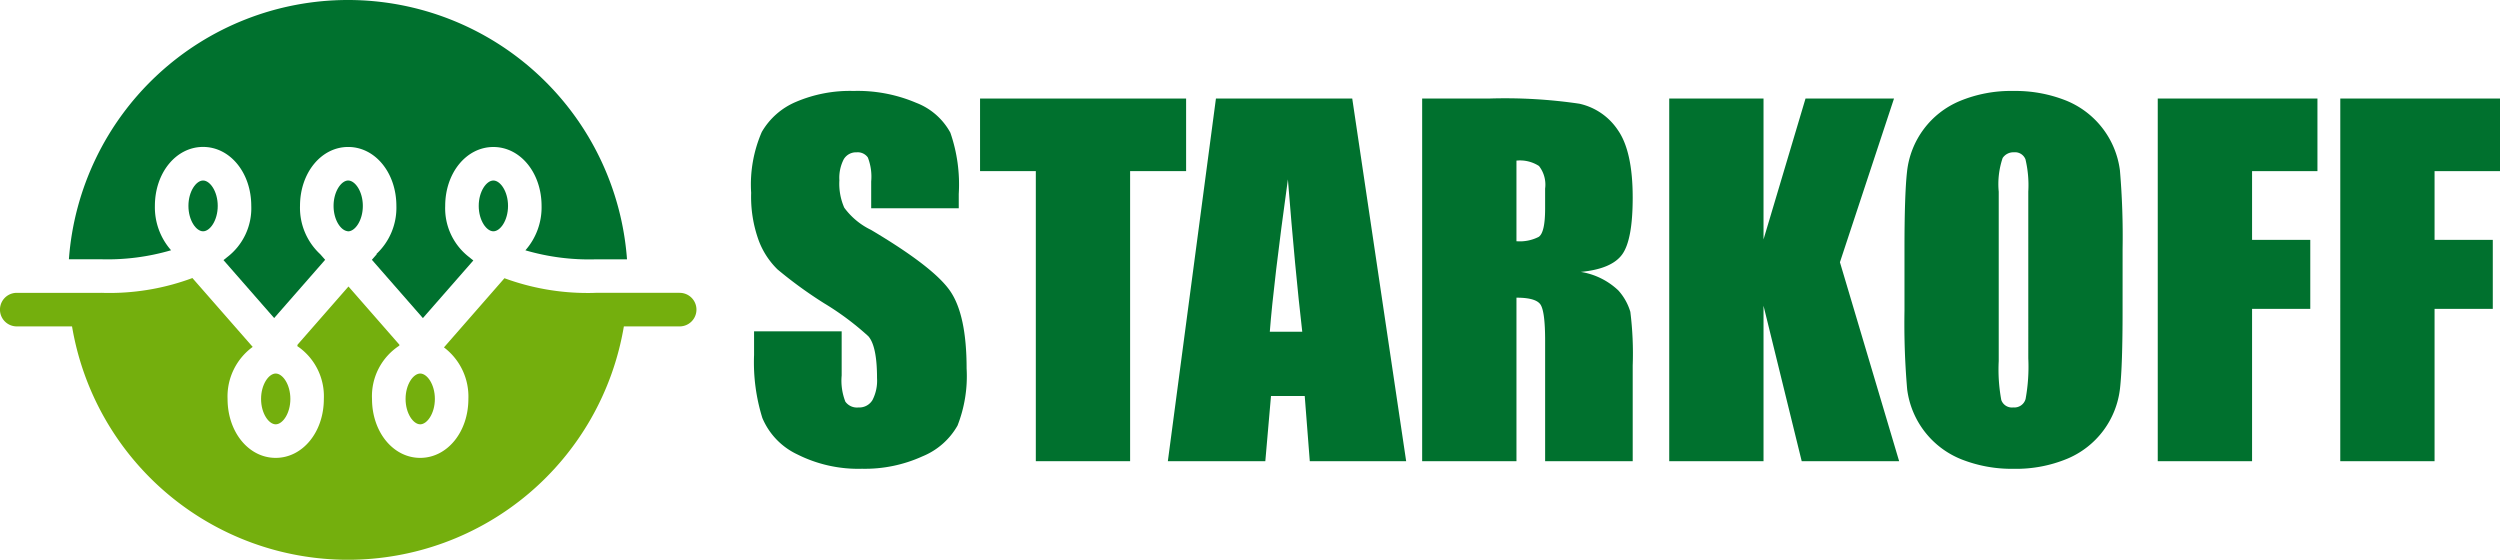
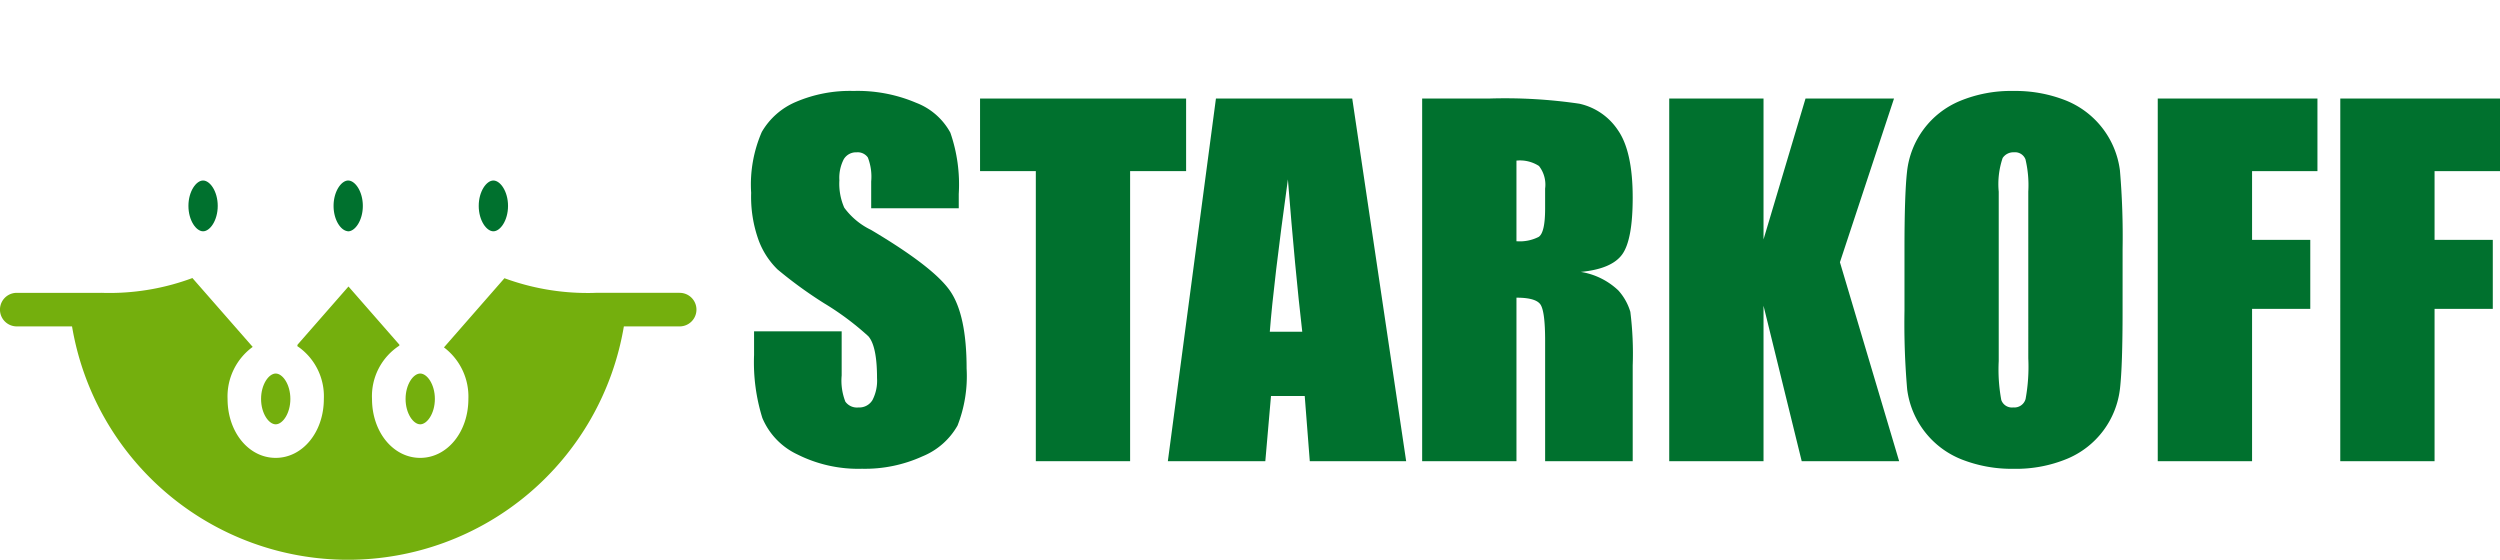
<svg xmlns="http://www.w3.org/2000/svg" width="255.969" height="57.312" viewBox="0 0 255.969 57.312">
  <defs>
    <clipPath id="a">
      <rect width="255.969" height="57.312" fill="none" />
    </clipPath>
  </defs>
  <g clip-path="url(#a)">
    <path d="M30.069,15.46c-.707,0-1.5,1.112-1.5,2.6,0,1.381.679,2.426,1.343,2.573h0l0,0a.849.849,0,0,0,.152.029c.707,0,1.5-1.114,1.5-2.6s-.79-2.6-1.5-2.6" transform="translate(5.585 3.022)" fill="#00712e" />
    <path d="M17.638,15.46c-.707,0-1.5,1.112-1.5,2.6s.791,2.6,1.5,2.6,1.5-1.114,1.5-2.6-.79-2.6-1.5-2.6" transform="translate(3.155 3.022)" fill="#00712e" />
-     <path d="M34.472,0A28.651,28.651,0,0,0,5.9,26.547H9.163c.029,0,.057,0,.087,0a23.109,23.109,0,0,0,7.112-.925,6.652,6.652,0,0,1-1.657-4.54c0-3.386,2.166-6.038,4.934-6.038s4.934,2.653,4.934,6.038a6.3,6.3,0,0,1-2.511,5.28l-.008.008c-.1.092-.218.175-.325.262l5.188,5.932L32.138,26.6l-.5-.568a6.472,6.472,0,0,1-2.075-4.946c0-3.386,2.167-6.038,4.934-6.038s4.934,2.653,4.934,6.038A6.487,6.487,0,0,1,37.392,26l.03.026-.5.573,5.222,5.969,5.165-5.9c-.121-.1-.246-.188-.361-.291l-.008-.008a6.3,6.3,0,0,1-2.511-5.28c0-3.386,2.167-6.038,4.934-6.038s4.934,2.653,4.934,6.038a6.652,6.652,0,0,1-1.657,4.54,23.163,23.163,0,0,0,7.113.925q.043,0,.086,0h3.205A28.651,28.651,0,0,0,34.472,0" transform="translate(1.154 0)" fill="#00712e" />
    <path d="M42.5,15.46c-.707,0-1.5,1.112-1.5,2.6s.79,2.6,1.5,2.6,1.5-1.114,1.5-2.6-.791-2.6-1.5-2.6" transform="translate(8.016 3.022)" fill="#00712e" />
    <path d="M23.859,37.192c.707,0,1.5-1.113,1.5-2.6s-.79-2.6-1.5-2.6-1.5,1.113-1.5,2.6.79,2.6,1.5,2.6" transform="translate(4.371 6.253)" fill="#74af0d" />
    <path d="M36.235,37.192c.705,0,1.5-1.113,1.5-2.6s-.791-2.6-1.5-2.6-1.5,1.113-1.5,2.6.79,2.6,1.5,2.6" transform="translate(6.791 6.253)" fill="#74af0d" />
    <path d="M69.59,25.325H60.968v.006c-.129,0-.357.011-.675.011a24.623,24.623,0,0,1-8.643-1.511l-6.194,7.083a6.3,6.3,0,0,1,2.5,5.275c0,3.387-2.166,6.037-4.933,6.037s-4.934-2.65-4.934-6.037a6.172,6.172,0,0,1,2.821-5.469l-.041-.035.032-.038-5.221-5.968-5.222,5.967.033.039-.085.074a6.2,6.2,0,0,1,2.752,5.43c0,3.387-2.166,6.037-4.933,6.037S23.3,39.576,23.3,36.189a6.274,6.274,0,0,1,2.573-5.325L19.7,23.813a24.354,24.354,0,0,1-8.422,1.528v-.006c-.534.007-.861-.006-.876-.007s-.057,0-.087,0h-8.6a1.718,1.718,0,0,0,0,3.436H7.376a28.647,28.647,0,0,0,56.5,0H69.59a1.718,1.718,0,0,0,0-3.436" transform="translate(0 4.655)" fill="#74af0d" />
    <path d="M85.589,19.8H76.623V17.053A5.427,5.427,0,0,0,76.28,14.6a1.267,1.267,0,0,0-1.148-.527,1.461,1.461,0,0,0-1.319.711,4.138,4.138,0,0,0-.447,2.158,6.1,6.1,0,0,0,.5,2.8A7.318,7.318,0,0,0,76.6,22.012q6.447,3.825,8.12,6.279T86.393,36.2a13.876,13.876,0,0,1-.929,5.848A7.279,7.279,0,0,1,81.875,45.2a14.216,14.216,0,0,1-6.193,1.272,13.855,13.855,0,0,1-6.615-1.467,7.2,7.2,0,0,1-3.59-3.74,19.172,19.172,0,0,1-.846-6.444V32.4H73.6v4.518a5.935,5.935,0,0,0,.378,2.683,1.457,1.457,0,0,0,1.341.594,1.571,1.571,0,0,0,1.435-.756,4.32,4.32,0,0,0,.467-2.249q0-3.276-.892-4.288a28.7,28.7,0,0,0-4.518-3.369,44.106,44.106,0,0,1-4.772-3.465,8.1,8.1,0,0,1-1.937-2.98,13.1,13.1,0,0,1-.769-4.862,13.507,13.507,0,0,1,1.089-6.238A7.339,7.339,0,0,1,68.941,8.9a14.041,14.041,0,0,1,5.87-1.111A15.311,15.311,0,0,1,81.223,9a6.71,6.71,0,0,1,3.506,3.062,16.18,16.18,0,0,1,.86,6.273Z" transform="translate(12.576 1.523)" fill="#00712e" />
    <path d="M105.034,8.44v7.43H99.3v29.7H89.646V15.87h-5.71V8.44Z" transform="translate(16.409 1.65)" fill="#00712e" />
    <path d="M118.9,8.44l5.521,37.13h-9.868l-.518-6.673h-3.454L110,45.57H100.02l4.924-37.13Zm-5.118,23.873q-.732-6.307-1.47-15.594-1.476,10.664-1.852,15.594Z" transform="translate(19.553 1.65)" fill="#00712e" />
    <path d="M121.8,8.44h6.835a52.242,52.242,0,0,1,9.252.527,6.373,6.373,0,0,1,3.945,2.693q1.524,2.17,1.525,6.916,0,4.336-1.078,5.824t-4.243,1.79a7.241,7.241,0,0,1,3.853,1.9,5.679,5.679,0,0,1,1.227,2.19,34.422,34.422,0,0,1,.242,5.492V45.57h-8.967V33.23q0-2.979-.471-3.692t-2.464-.71V45.57H121.8Zm9.655,6.354v8.255a4.241,4.241,0,0,0,2.281-.448c.439-.3.654-1.264.654-2.9V17.66a3.1,3.1,0,0,0-.628-2.314,3.582,3.582,0,0,0-2.307-.551" transform="translate(23.811 1.65)" fill="#00712e" />
    <path d="M165.975,8.44,160.438,25.2,166.5,45.57h-9.975l-3.91-15.917V45.57h-9.655V8.44h9.655V22.865l4.3-14.425Z" transform="translate(27.948 1.65)" fill="#00712e" />
    <path d="M185.441,30.308q0,5.6-.262,7.925a8.874,8.874,0,0,1-5.4,7.211,13.663,13.663,0,0,1-5.5,1.033,14,14,0,0,1-5.355-.976,8.933,8.933,0,0,1-5.539-7.166,78.61,78.61,0,0,1-.275-8.028V23.957q0-5.6.264-7.925a8.865,8.865,0,0,1,5.4-7.211,13.66,13.66,0,0,1,5.5-1.031,14.006,14.006,0,0,1,5.356.973,8.934,8.934,0,0,1,5.54,7.166,79.582,79.582,0,0,1,.273,8.028Zm-9.655-12.2a11.507,11.507,0,0,0-.287-3.315,1.142,1.142,0,0,0-1.181-.722,1.319,1.319,0,0,0-1.158.585,8.316,8.316,0,0,0-.4,3.453V35.444a17.06,17.06,0,0,0,.263,3.991,1.151,1.151,0,0,0,1.229.757,1.187,1.187,0,0,0,1.26-.87,18.414,18.414,0,0,0,.275-4.151Z" transform="translate(31.885 1.523)" fill="#00712e" />
    <path d="M184.8,8.44h16.351v7.43h-6.694v7.041h5.96v7.063h-5.96v15.6H184.8Z" transform="translate(36.127 1.65)" fill="#00712e" />
    <path d="M200.434,8.44h16.352v7.43h-6.7v7.041h5.962v7.063h-5.962v15.6h-9.655Z" transform="translate(39.183 1.65)" fill="#00712e" />
  </g>
</svg>